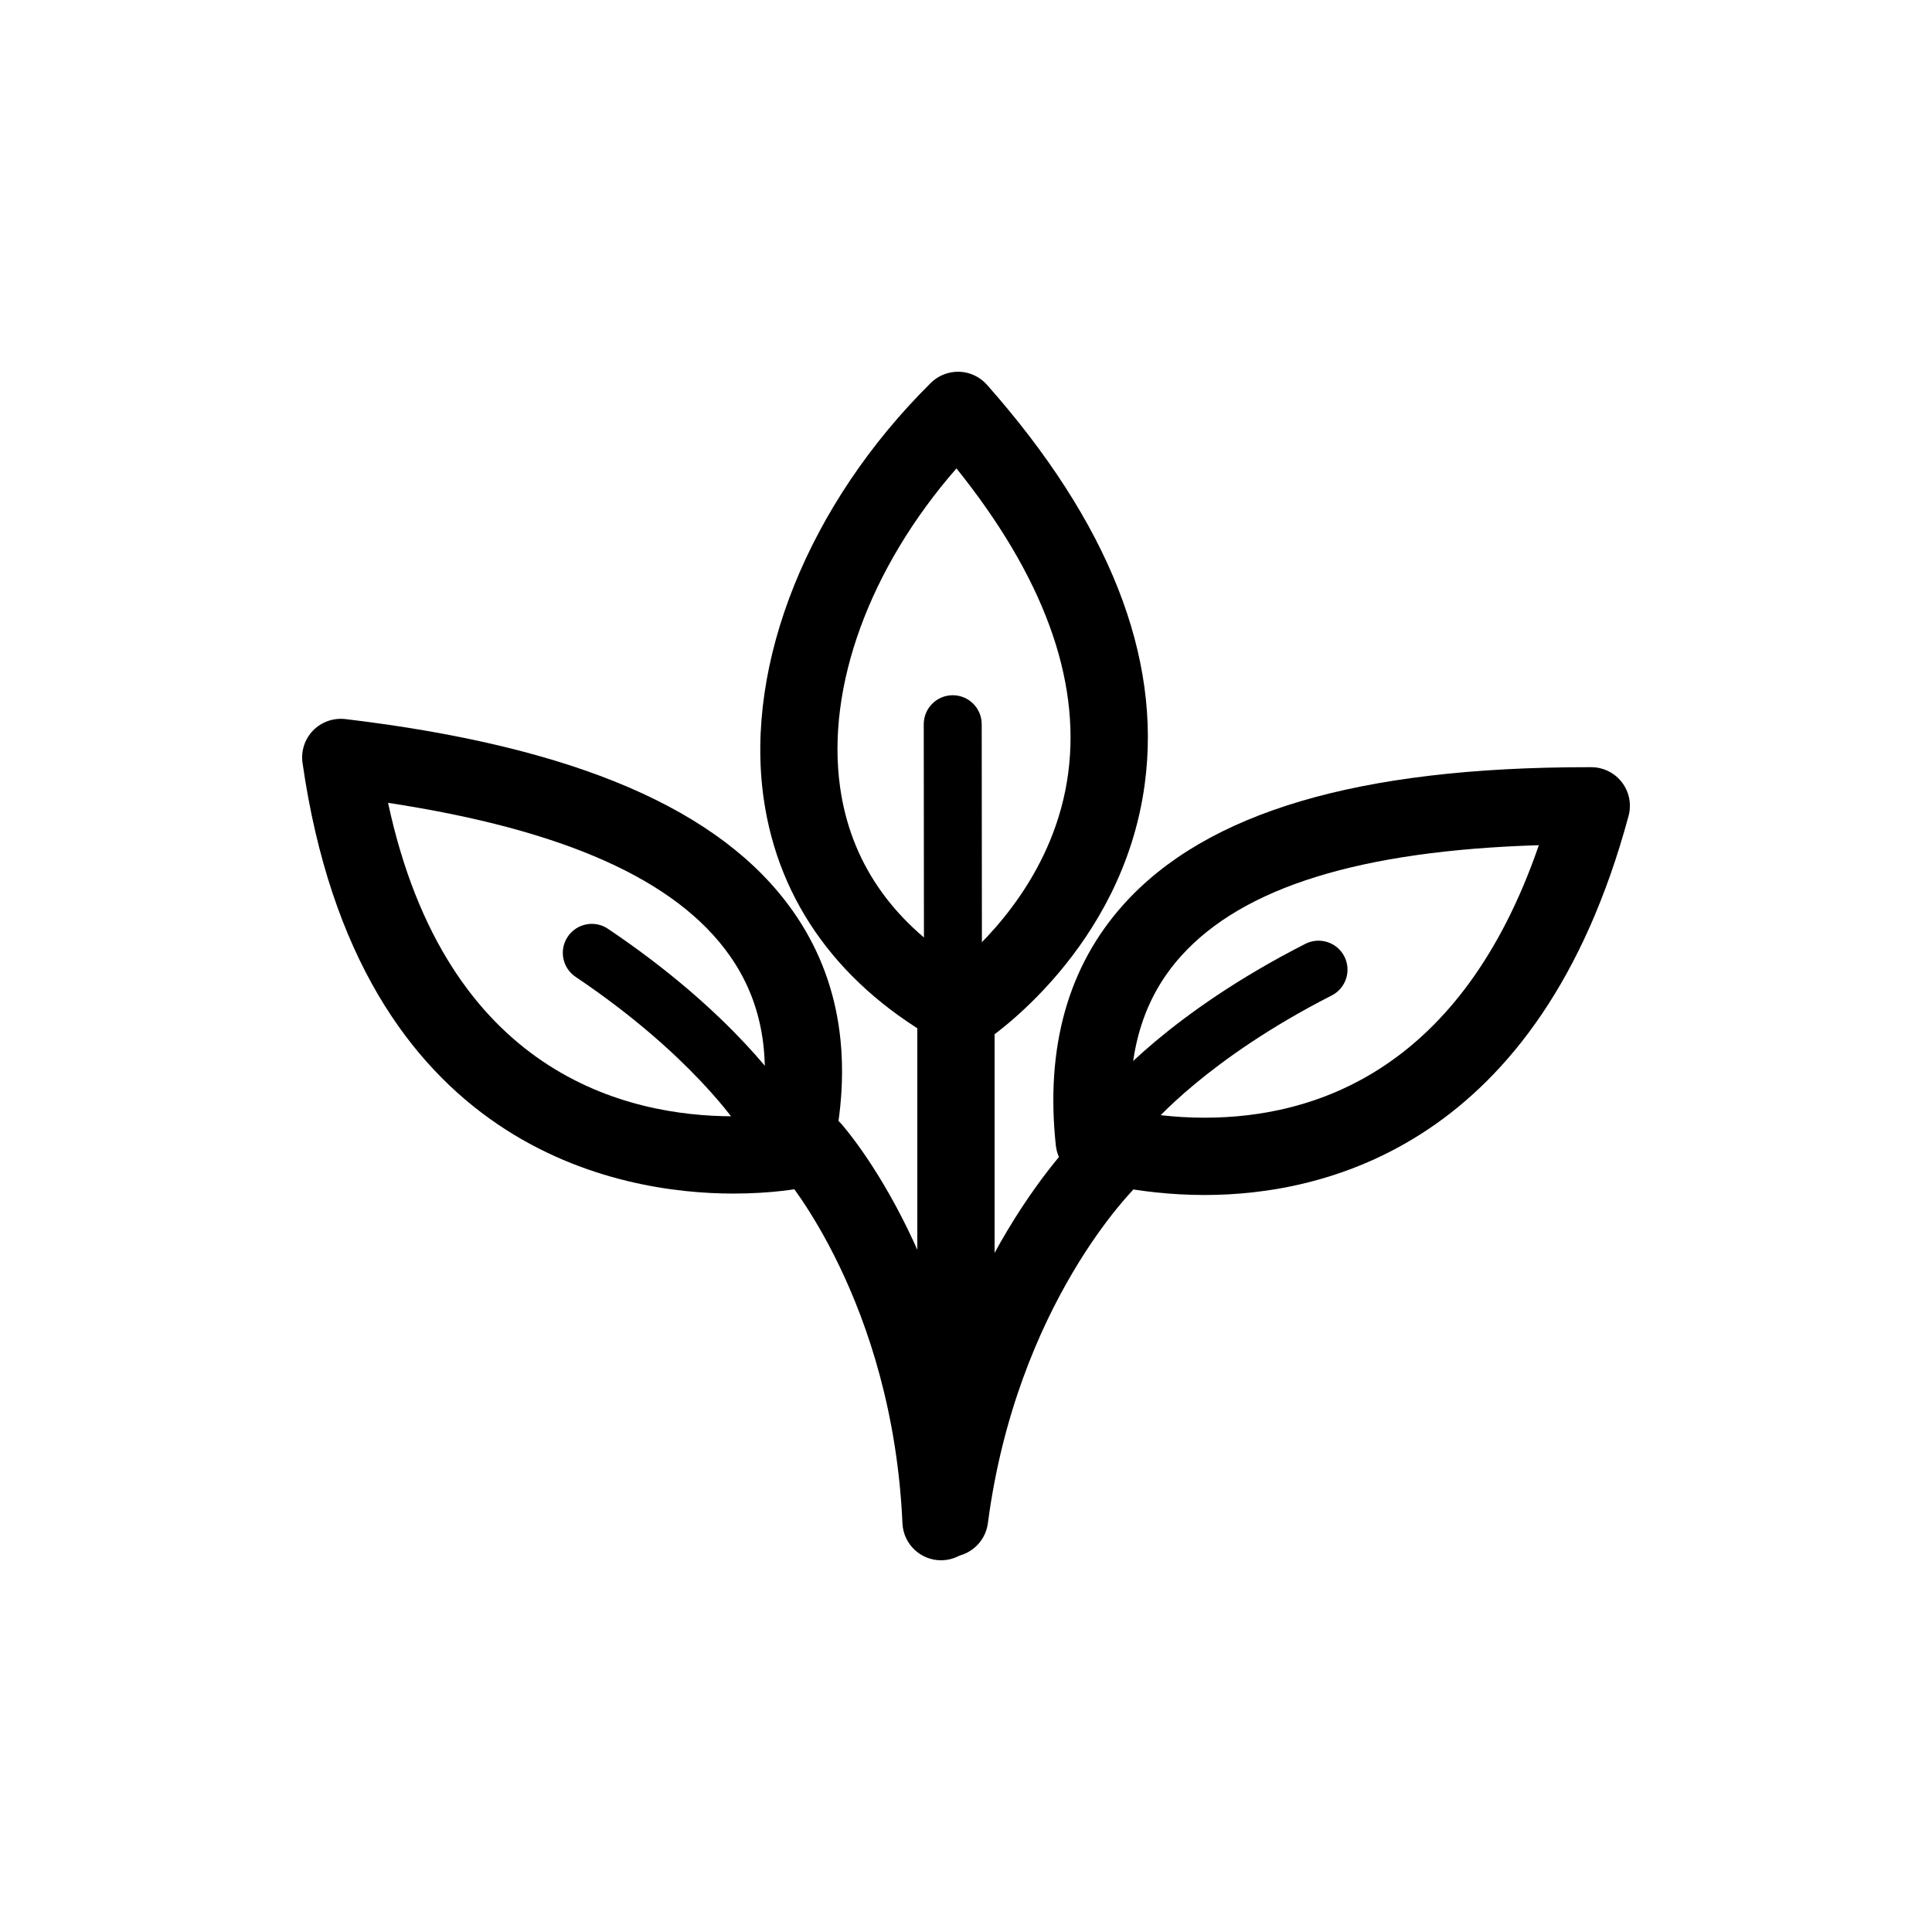
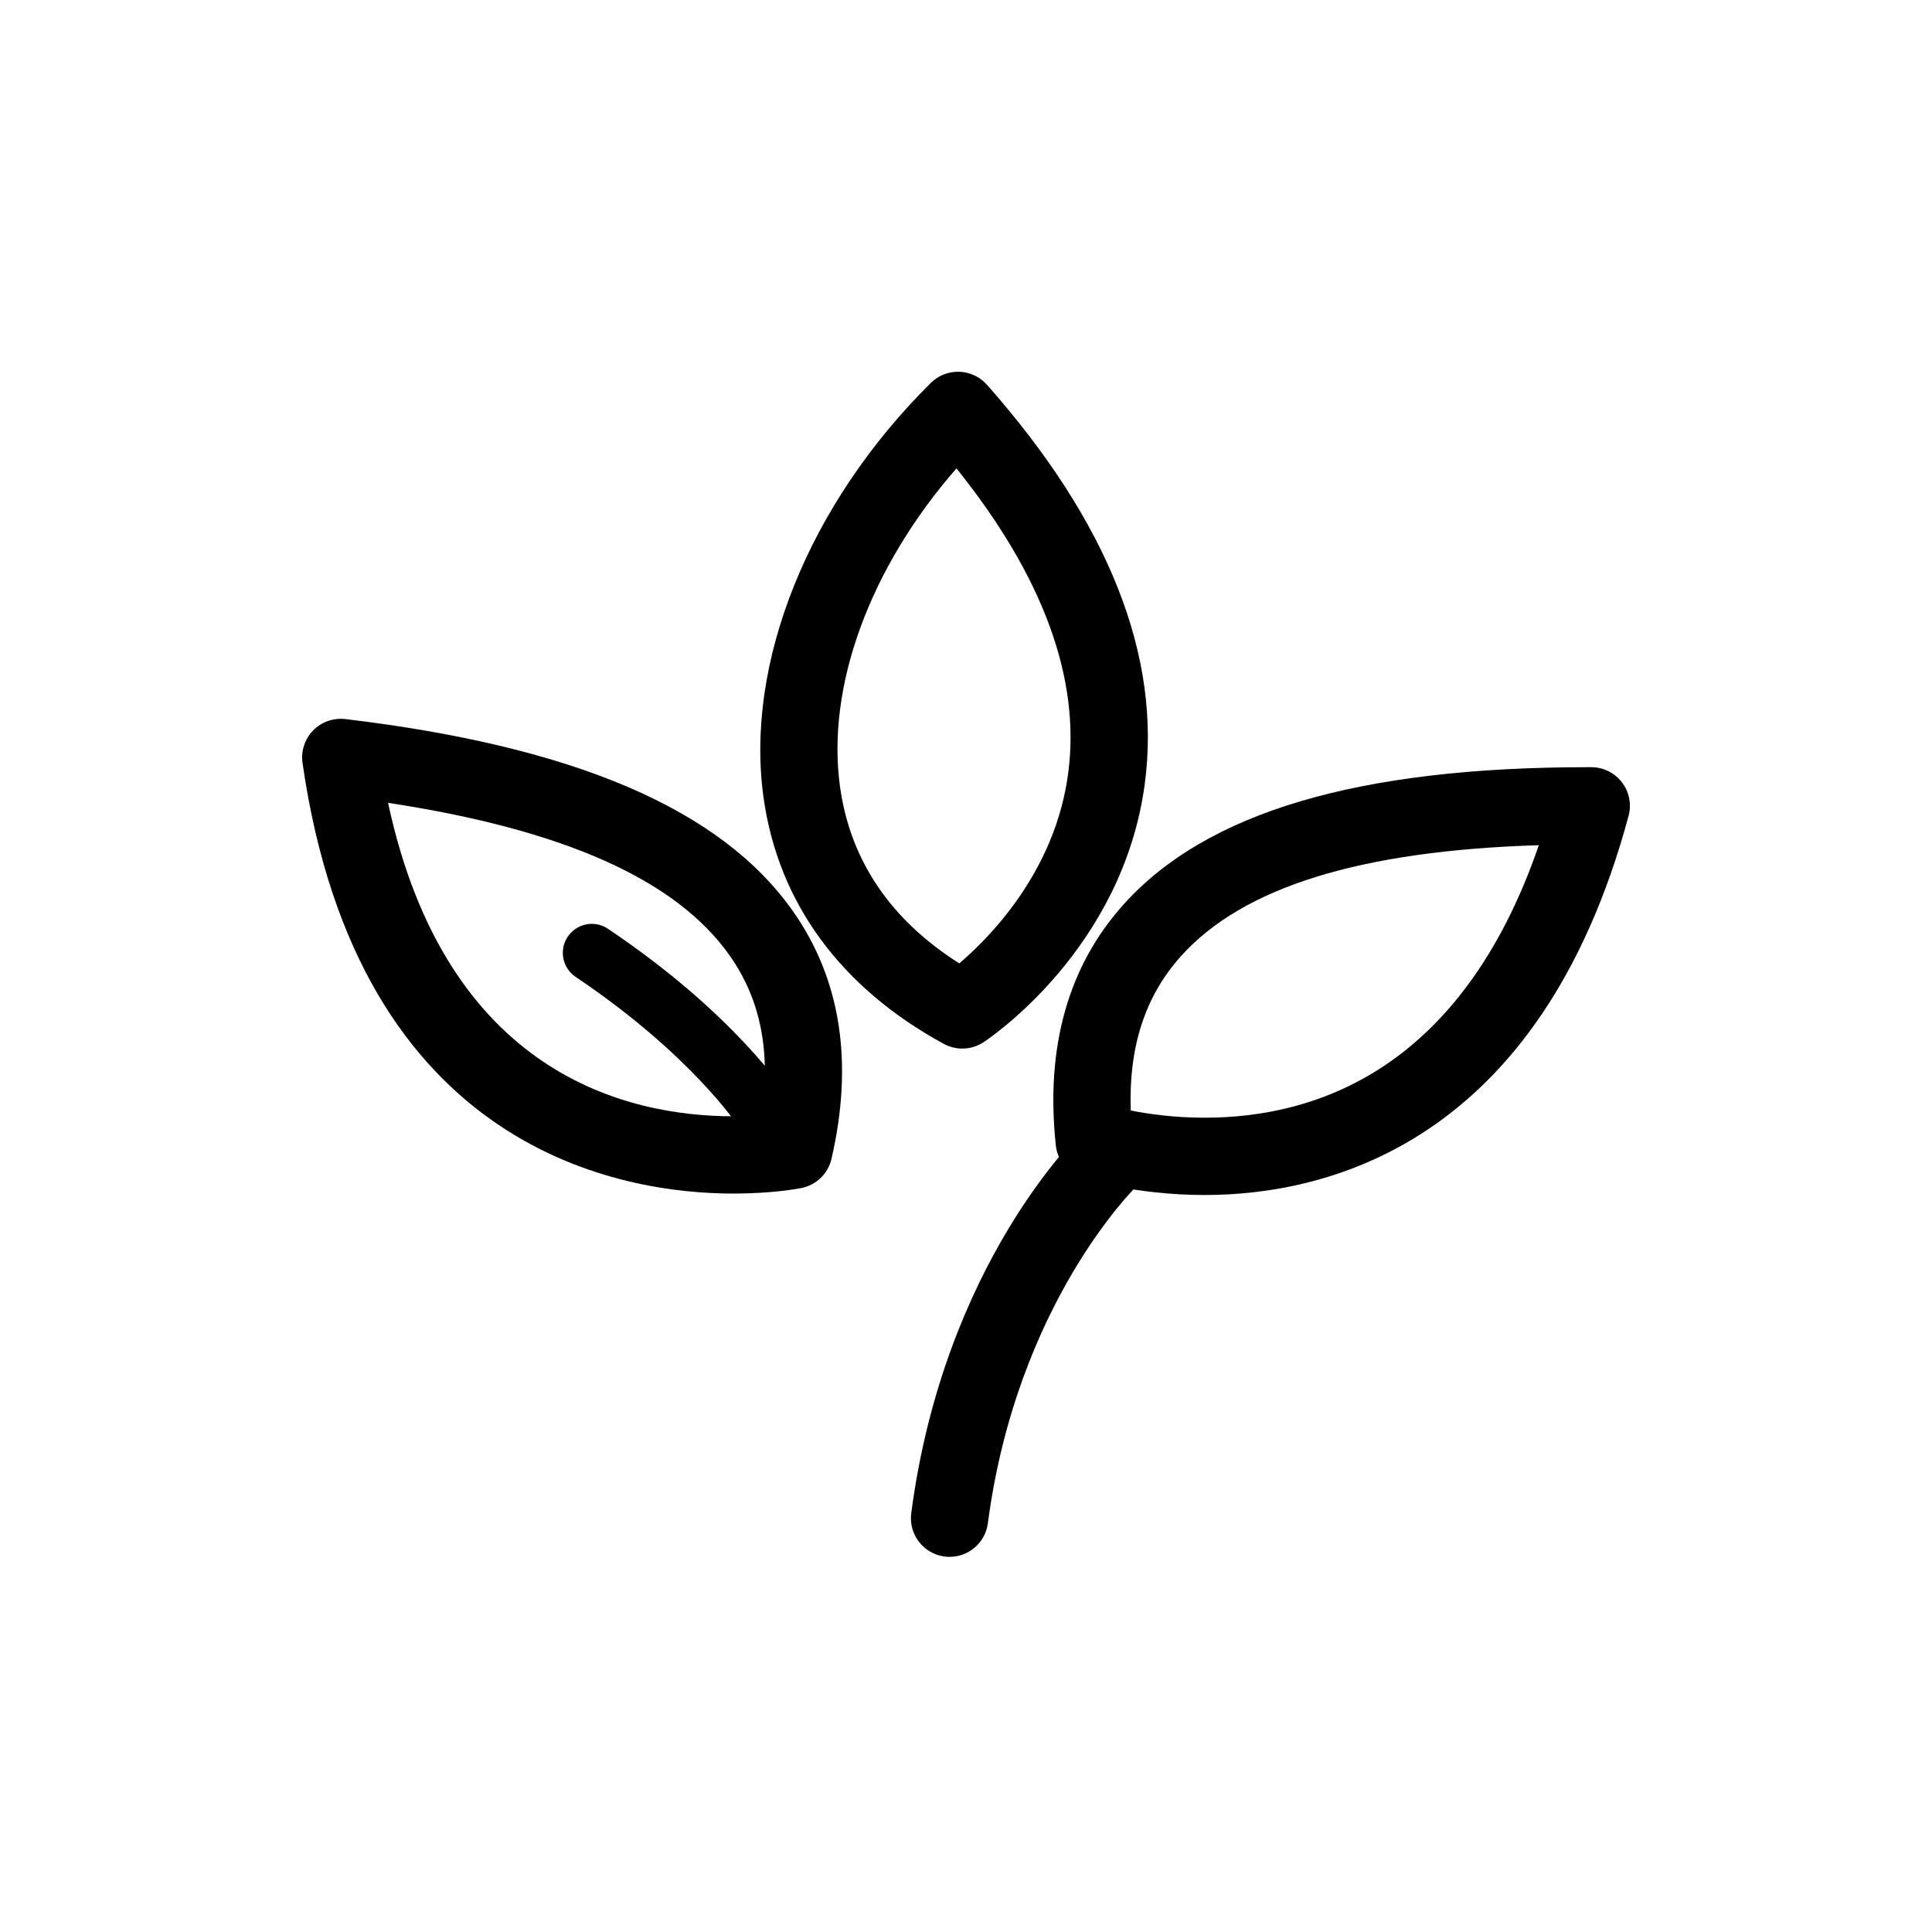
<svg xmlns="http://www.w3.org/2000/svg" height="100px" width="100px" fill="#000000" version="1.0" x="0px" y="0px" viewBox="0 0 100 100" enable-background="new 0 0 100 100" xml:space="preserve">
  <g>
-     <path d="M48.708,80.76c-1.063,0-1.949-0.838-1.997-1.911c-0.514-11.493-6.125-17.988-6.181-18.053   c-0.729-0.827-0.653-2.09,0.171-2.82c0.824-0.733,2.083-0.661,2.816,0.161c0.27,0.302,6.608,7.541,7.189,20.534   c0.049,1.103-0.805,2.037-1.909,2.087C48.769,80.759,48.739,80.76,48.708,80.76z" />
-   </g>
+     </g>
  <g>
    <path d="M49.151,80.583c-0.087,0-0.175-0.006-0.263-0.017c-1.095-0.145-1.866-1.149-1.722-2.244   c1.695-12.894,8.632-19.563,8.926-19.84c0.804-0.758,2.068-0.72,2.827,0.083c0.757,0.803,0.721,2.065-0.079,2.823   c-0.09,0.087-6.212,6.075-7.708,17.455C50.999,79.851,50.14,80.583,49.151,80.583z" />
  </g>
  <g>
    <g>
      <path d="M49.807,54.274c-0.329,0-0.657-0.081-0.956-0.243c-5.333-2.903-8.557-7.298-9.325-12.709    c-0.993-6.994,2.323-15.234,8.653-21.503c0.391-0.388,0.925-0.593,1.473-0.578c0.549,0.019,1.067,0.262,1.432,0.674    c6.305,7.122,9.053,14.076,8.168,20.667c-1.15,8.566-8.057,13.174-8.351,13.366C50.57,54.165,50.188,54.274,49.807,54.274z     M49.506,24.244c-4.477,5.126-6.761,11.299-6.021,16.517c0.538,3.789,2.611,6.847,6.167,9.104c1.66-1.416,4.981-4.823,5.64-9.862    C55.933,35.116,53.986,29.822,49.506,24.244z" />
    </g>
    <g>
-       <path d="M49.324,51.317c-0.828,0-1.5-0.671-1.5-1.499l-0.011-12.332c0-0.828,0.67-1.5,1.499-1.501c0,0,0.001,0,0.001,0    c0.828,0,1.5,0.671,1.5,1.499l0.011,12.332c0,0.828-0.67,1.5-1.499,1.501C49.325,51.317,49.325,51.317,49.324,51.317z" />
-     </g>
+       </g>
    <g>
      <path d="M62.352,61.853c-0.001,0-0.001,0-0.002,0c-3.628,0-6.231-0.846-6.34-0.882c-0.746-0.247-1.278-0.906-1.361-1.687    c-0.543-5.082,0.637-9.277,3.507-12.47c4.297-4.781,12.156-7.104,24.027-7.104h0.184c0.621,0.001,1.207,0.291,1.585,0.785    c0.377,0.493,0.504,1.135,0.342,1.735C79.694,59.303,68.572,61.853,62.352,61.853z M58.527,57.479    c0.908,0.181,2.248,0.373,3.823,0.373c0,0,0,0,0.001,0c5.796,0,13.313-2.525,17.299-14.105c-9.238,0.284-15.311,2.17-18.521,5.741    C59.273,51.554,58.416,54.178,58.527,57.479z" />
    </g>
    <g>
-       <path d="M58.415,58.807c-0.334,0-0.67-0.11-0.949-0.339c-0.639-0.524-0.734-1.465-0.213-2.105    c0.129-0.158,3.23-3.904,10.313-7.511c0.735-0.373,1.642-0.083,2.018,0.656c0.376,0.738,0.082,1.642-0.656,2.018    c-6.466,3.292-9.323,6.701-9.351,6.735C59.279,58.62,58.849,58.807,58.415,58.807z" />
-     </g>
+       </g>
    <g>
      <path d="M37.958,61.779c-5.742,0-19.409-2.172-22.299-22.289c-0.088-0.615,0.114-1.236,0.548-1.682    c0.434-0.444,1.049-0.658,1.667-0.589c11.881,1.415,19.46,4.669,23.173,9.949c2.472,3.517,3.142,7.827,1.991,12.813    c-0.177,0.765-0.784,1.355-1.554,1.511C41.338,61.521,40,61.779,37.958,61.779z M20.086,41.555    C23.1,55.596,32.448,57.779,37.958,57.779c0.552,0,1.04-0.023,1.446-0.055c0.508-3.269-0.03-5.979-1.629-8.255    C35.015,45.544,29.215,42.945,20.086,41.555z" />
    </g>
    <g>
      <path d="M39.536,59.067c-0.497,0-0.982-0.246-1.268-0.695c-0.044-0.068-2.475-3.78-8.473-7.808    c-0.688-0.462-0.871-1.394-0.409-2.081c0.461-0.688,1.395-0.872,2.081-0.409c6.599,4.43,9.227,8.521,9.335,8.692    c0.442,0.7,0.233,1.626-0.467,2.069C40.087,58.992,39.81,59.067,39.536,59.067z" />
    </g>
    <g>
-       <path d="M49.48,76.736c-1.104,0-2-0.896-2-2v-22.25c0-1.104,0.896-2,2-2s2,0.896,2,2v22.25    C51.48,75.841,50.585,76.736,49.48,76.736z" />
-     </g>
+       </g>
  </g>
</svg>